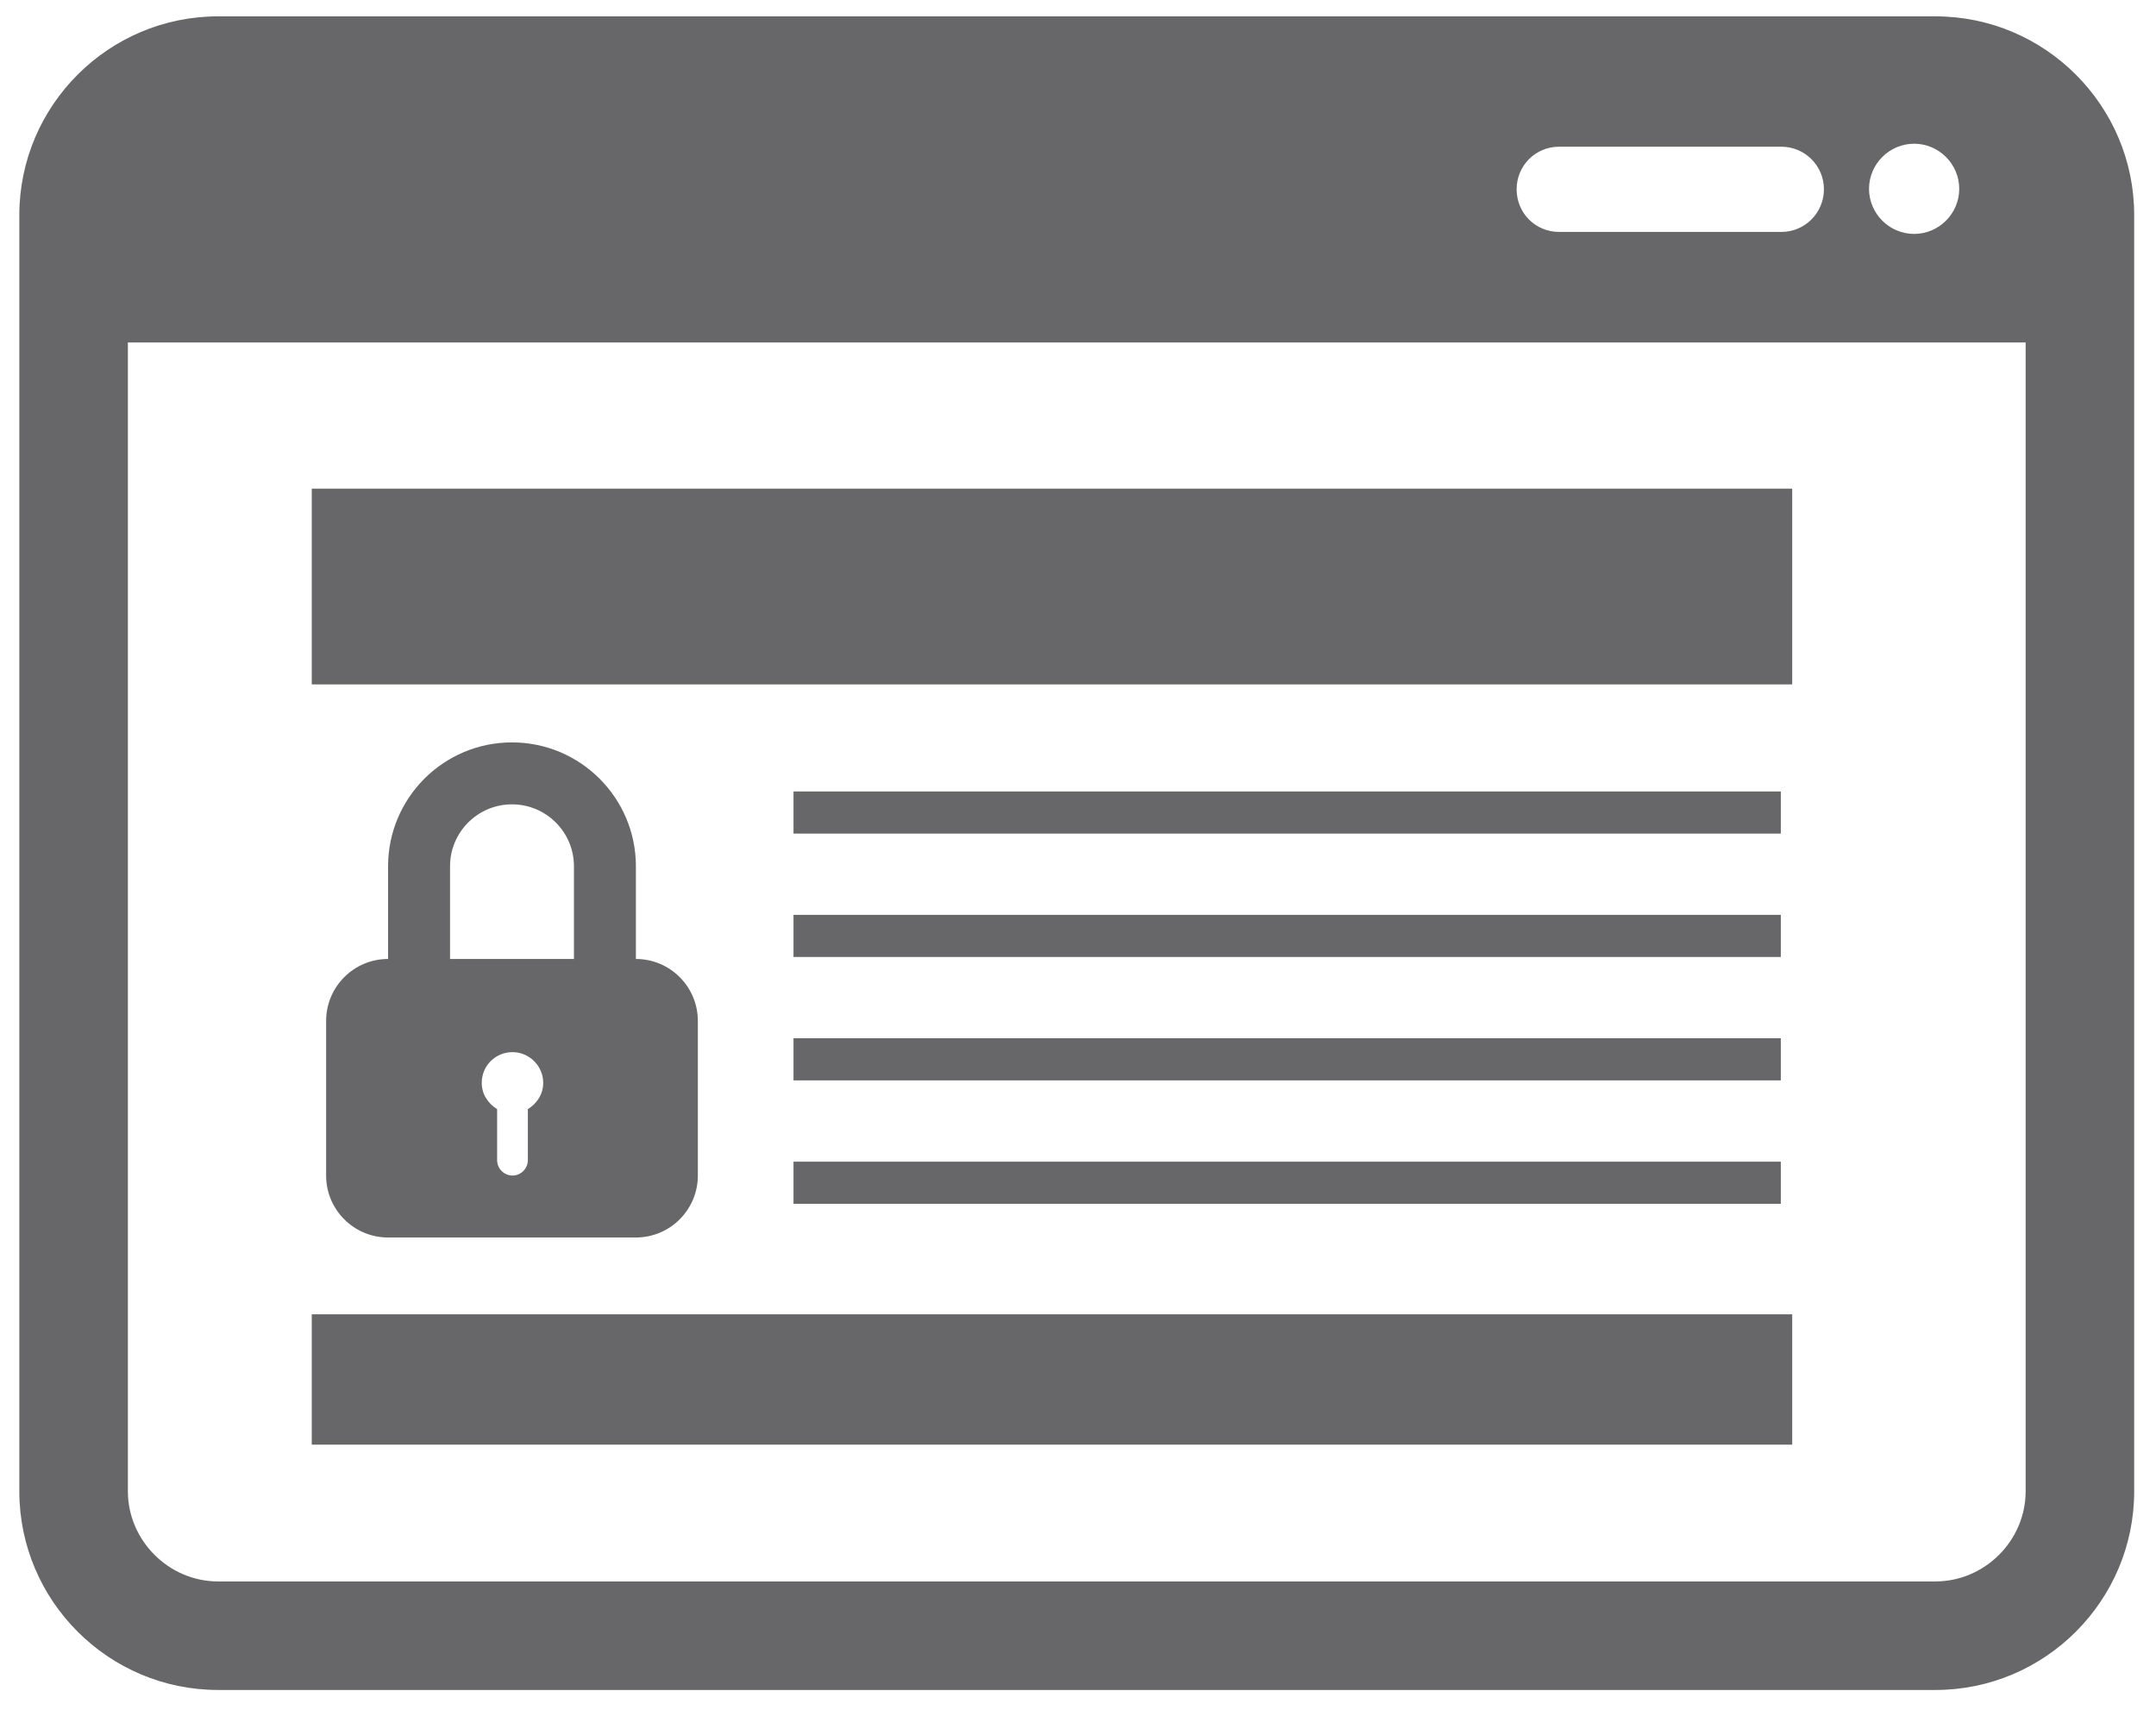
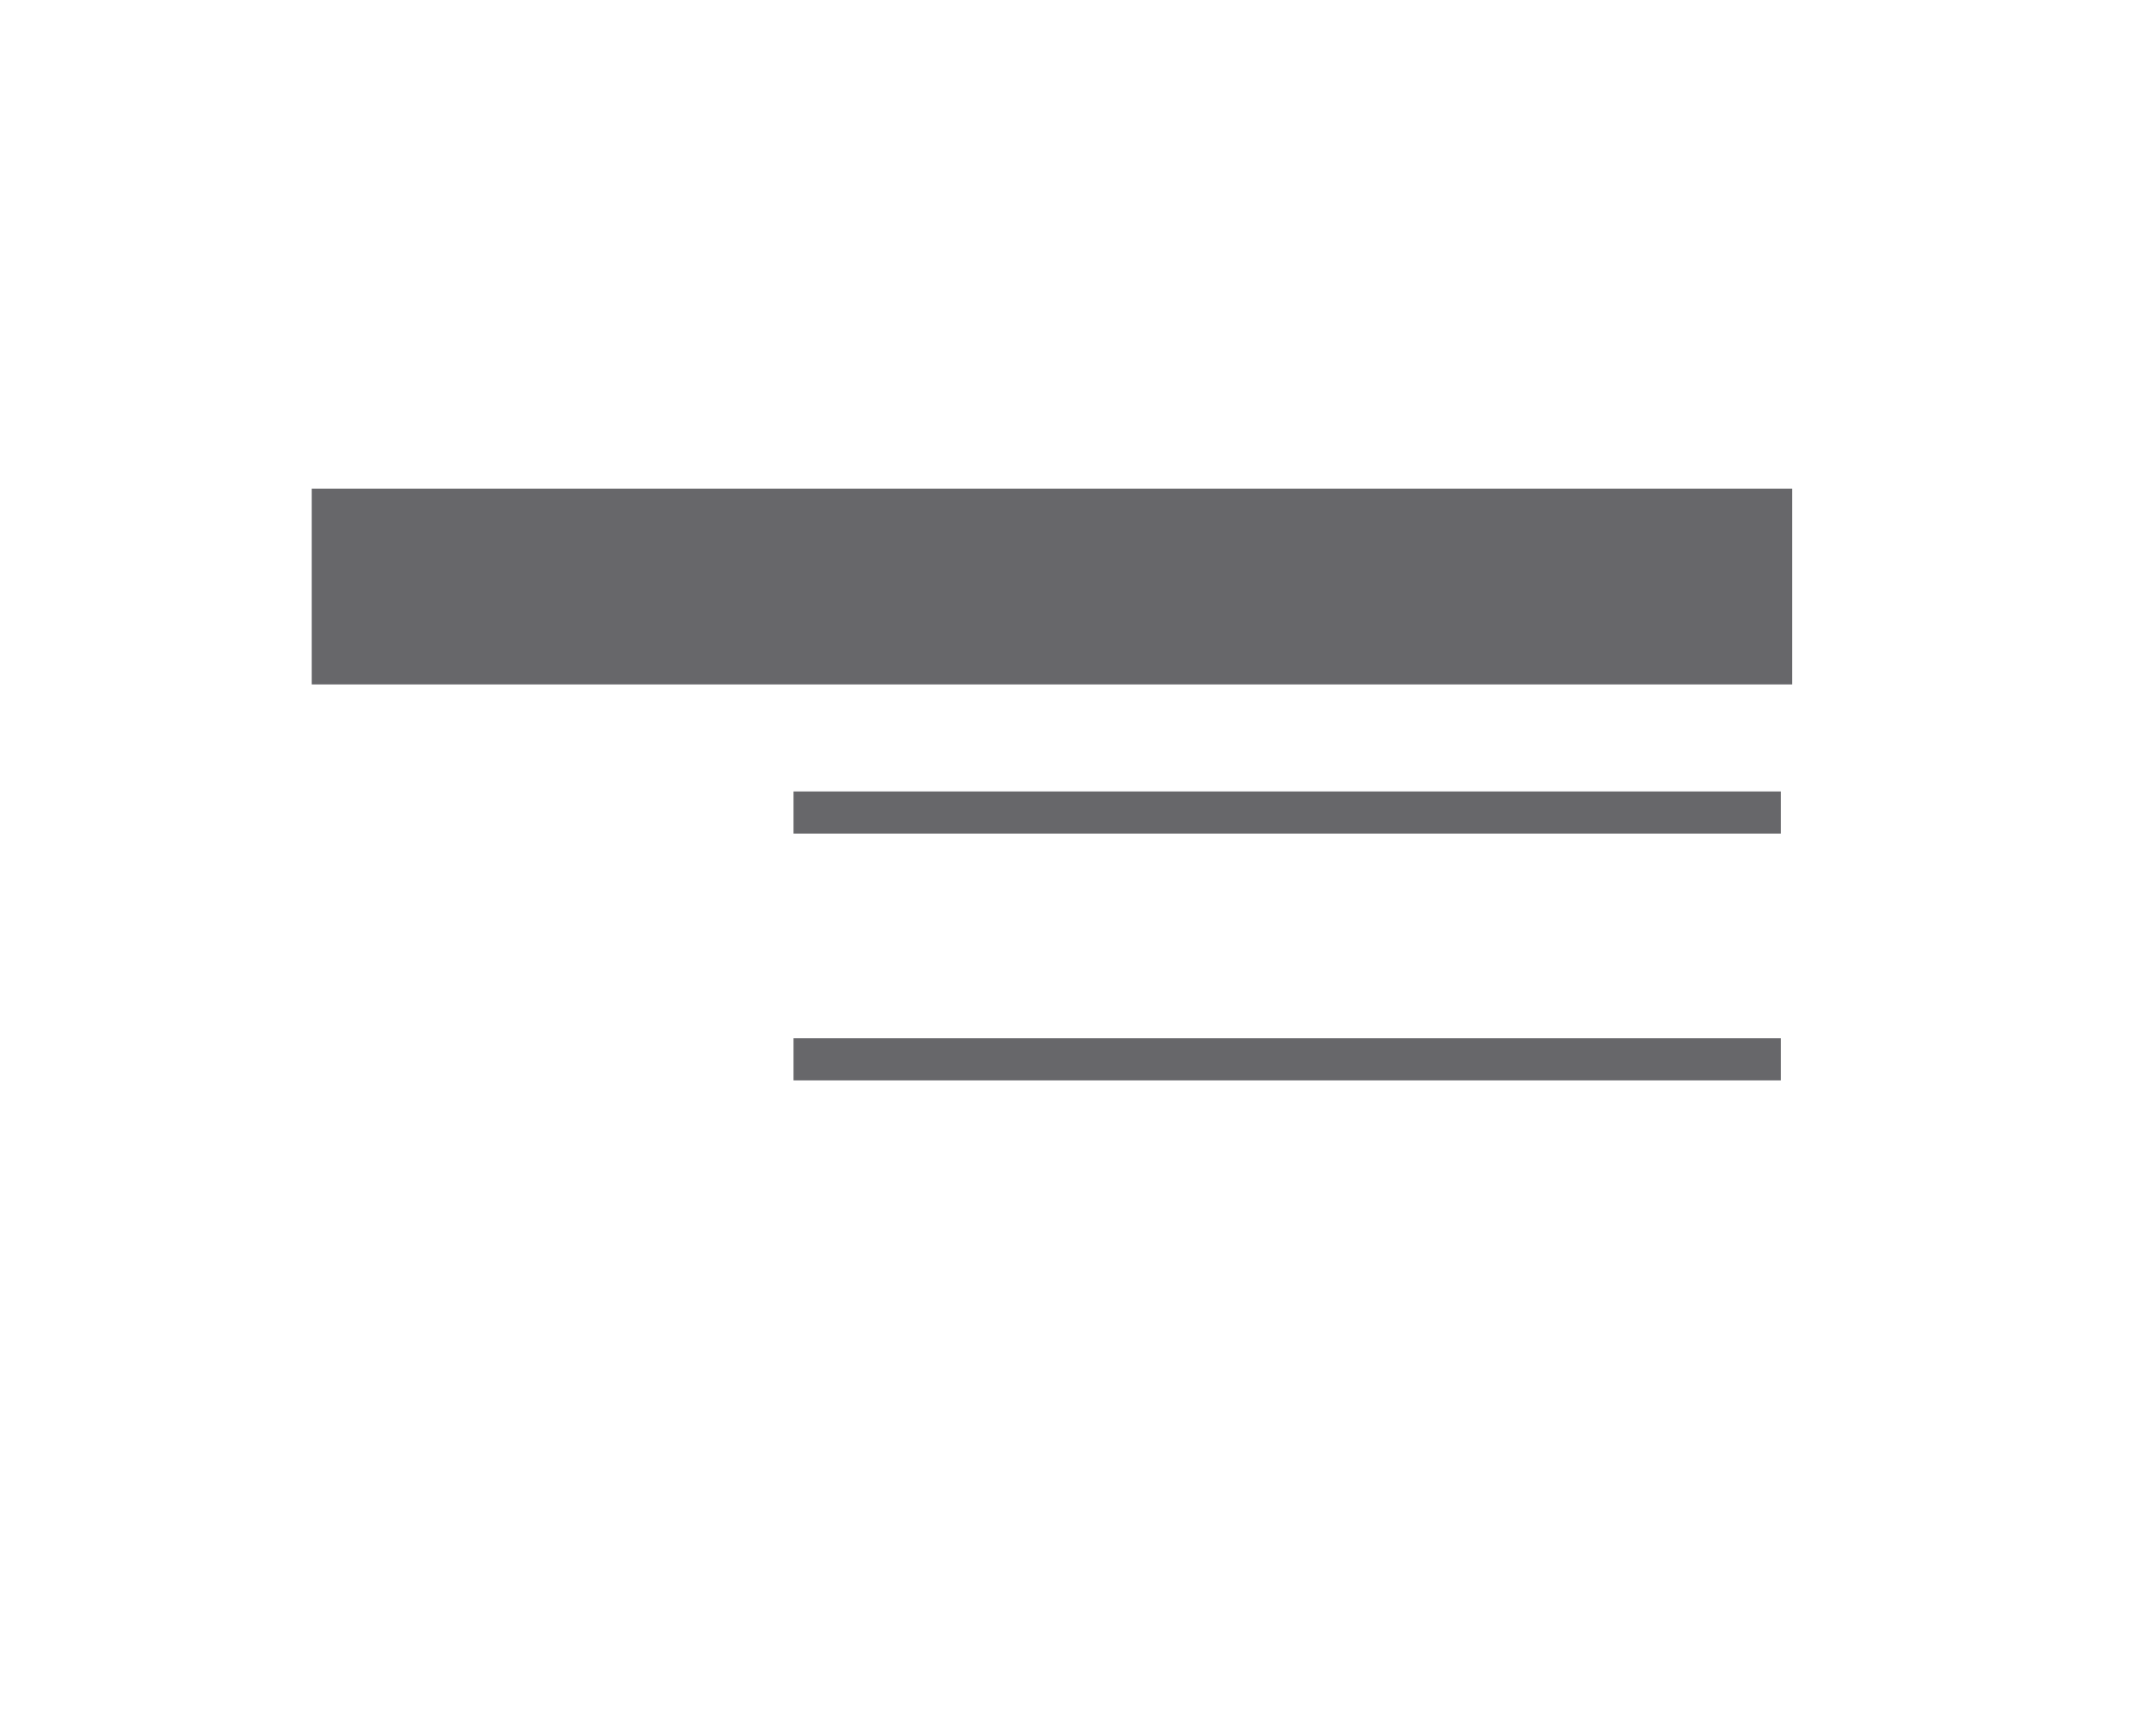
<svg xmlns="http://www.w3.org/2000/svg" version="1.1" id="Layer_1" x="0px" y="0px" viewBox="0 0 435 345" enable-background="new 0 0 435 345" xml:space="preserve">
  <g id="internet-page-content">
    <g>
      <g id="_x33_4">
        <g>
-           <path fill="#67676A" d="M390.5,3.3H44c-22.1,0-40.1,18-40.1,40.1v257.5C3.9,323,21.9,341,44,341h346.5c22.1,0,40.1-18,40.1-40.1      V43.4C430.6,21.3,412.6,3.3,390.5,3.3z M386.2,29c5,0,9.1,4.1,9.1,9.1s-4.1,9.1-9.1,9.1c-5,0-9.1-4.1-9.1-9.1S381.2,29,386.2,29      z M314.6,29.6h44.8c4.7,0,8.6,3.8,8.6,8.6c0,4.7-3.8,8.6-8.6,8.6h-44.8c-4.8,0-8.6-3.8-8.6-8.6C306,33.4,309.8,29.6,314.6,29.6z       M408.7,300.9c0,10-8.3,18.2-18.2,18.2H44c-10,0-18.2-8.3-18.2-18.2V69.1h382.9L408.7,300.9L408.7,300.9z" />
-         </g>
+           </g>
        <g>
-           <rect x="62.9" y="265.2" fill="#67676A" width="298.7" height="26.3" />
          <rect x="62.9" y="98.6" fill="#67676A" width="298.7" height="39.5" />
        </g>
        <g>
          <rect x="160.1" y="159.7" fill="#67676A" width="199.2" height="8.5" />
-           <rect x="160.1" y="184.6" fill="#67676A" width="199.2" height="8.5" />
          <rect x="160.1" y="209.5" fill="#67676A" width="199.2" height="8.5" />
-           <rect x="160.1" y="234.4" fill="#67676A" width="199.2" height="8.5" />
        </g>
      </g>
    </g>
  </g>
-   <path fill="#67676A" d="M128.3,193.5v-18.7c0-13.8-11.2-25-25-25c-13.8,0-25,11.2-25,25v18.7c-6.9,0-12.5,5.6-12.5,12.5v31.2  c0,6.9,5.6,12.5,12.5,12.5h50c6.9,0,12.5-5.6,12.5-12.5V206C140.8,199.1,135.2,193.5,128.3,193.5z M106.5,223.8v10.3  c0,1.7-1.4,3.1-3.1,3.1s-3.1-1.4-3.1-3.1v-10.3c-1.8-1.1-3.1-3-3.1-5.3c0-3.5,2.8-6.2,6.2-6.2s6.2,2.8,6.2,6.2  C109.6,220.8,108.3,222.7,106.5,223.8z M115.8,193.5h-25v-18.7c0-6.9,5.6-12.5,12.5-12.5c6.9,0,12.5,5.6,12.5,12.5V193.5z" />
</svg>